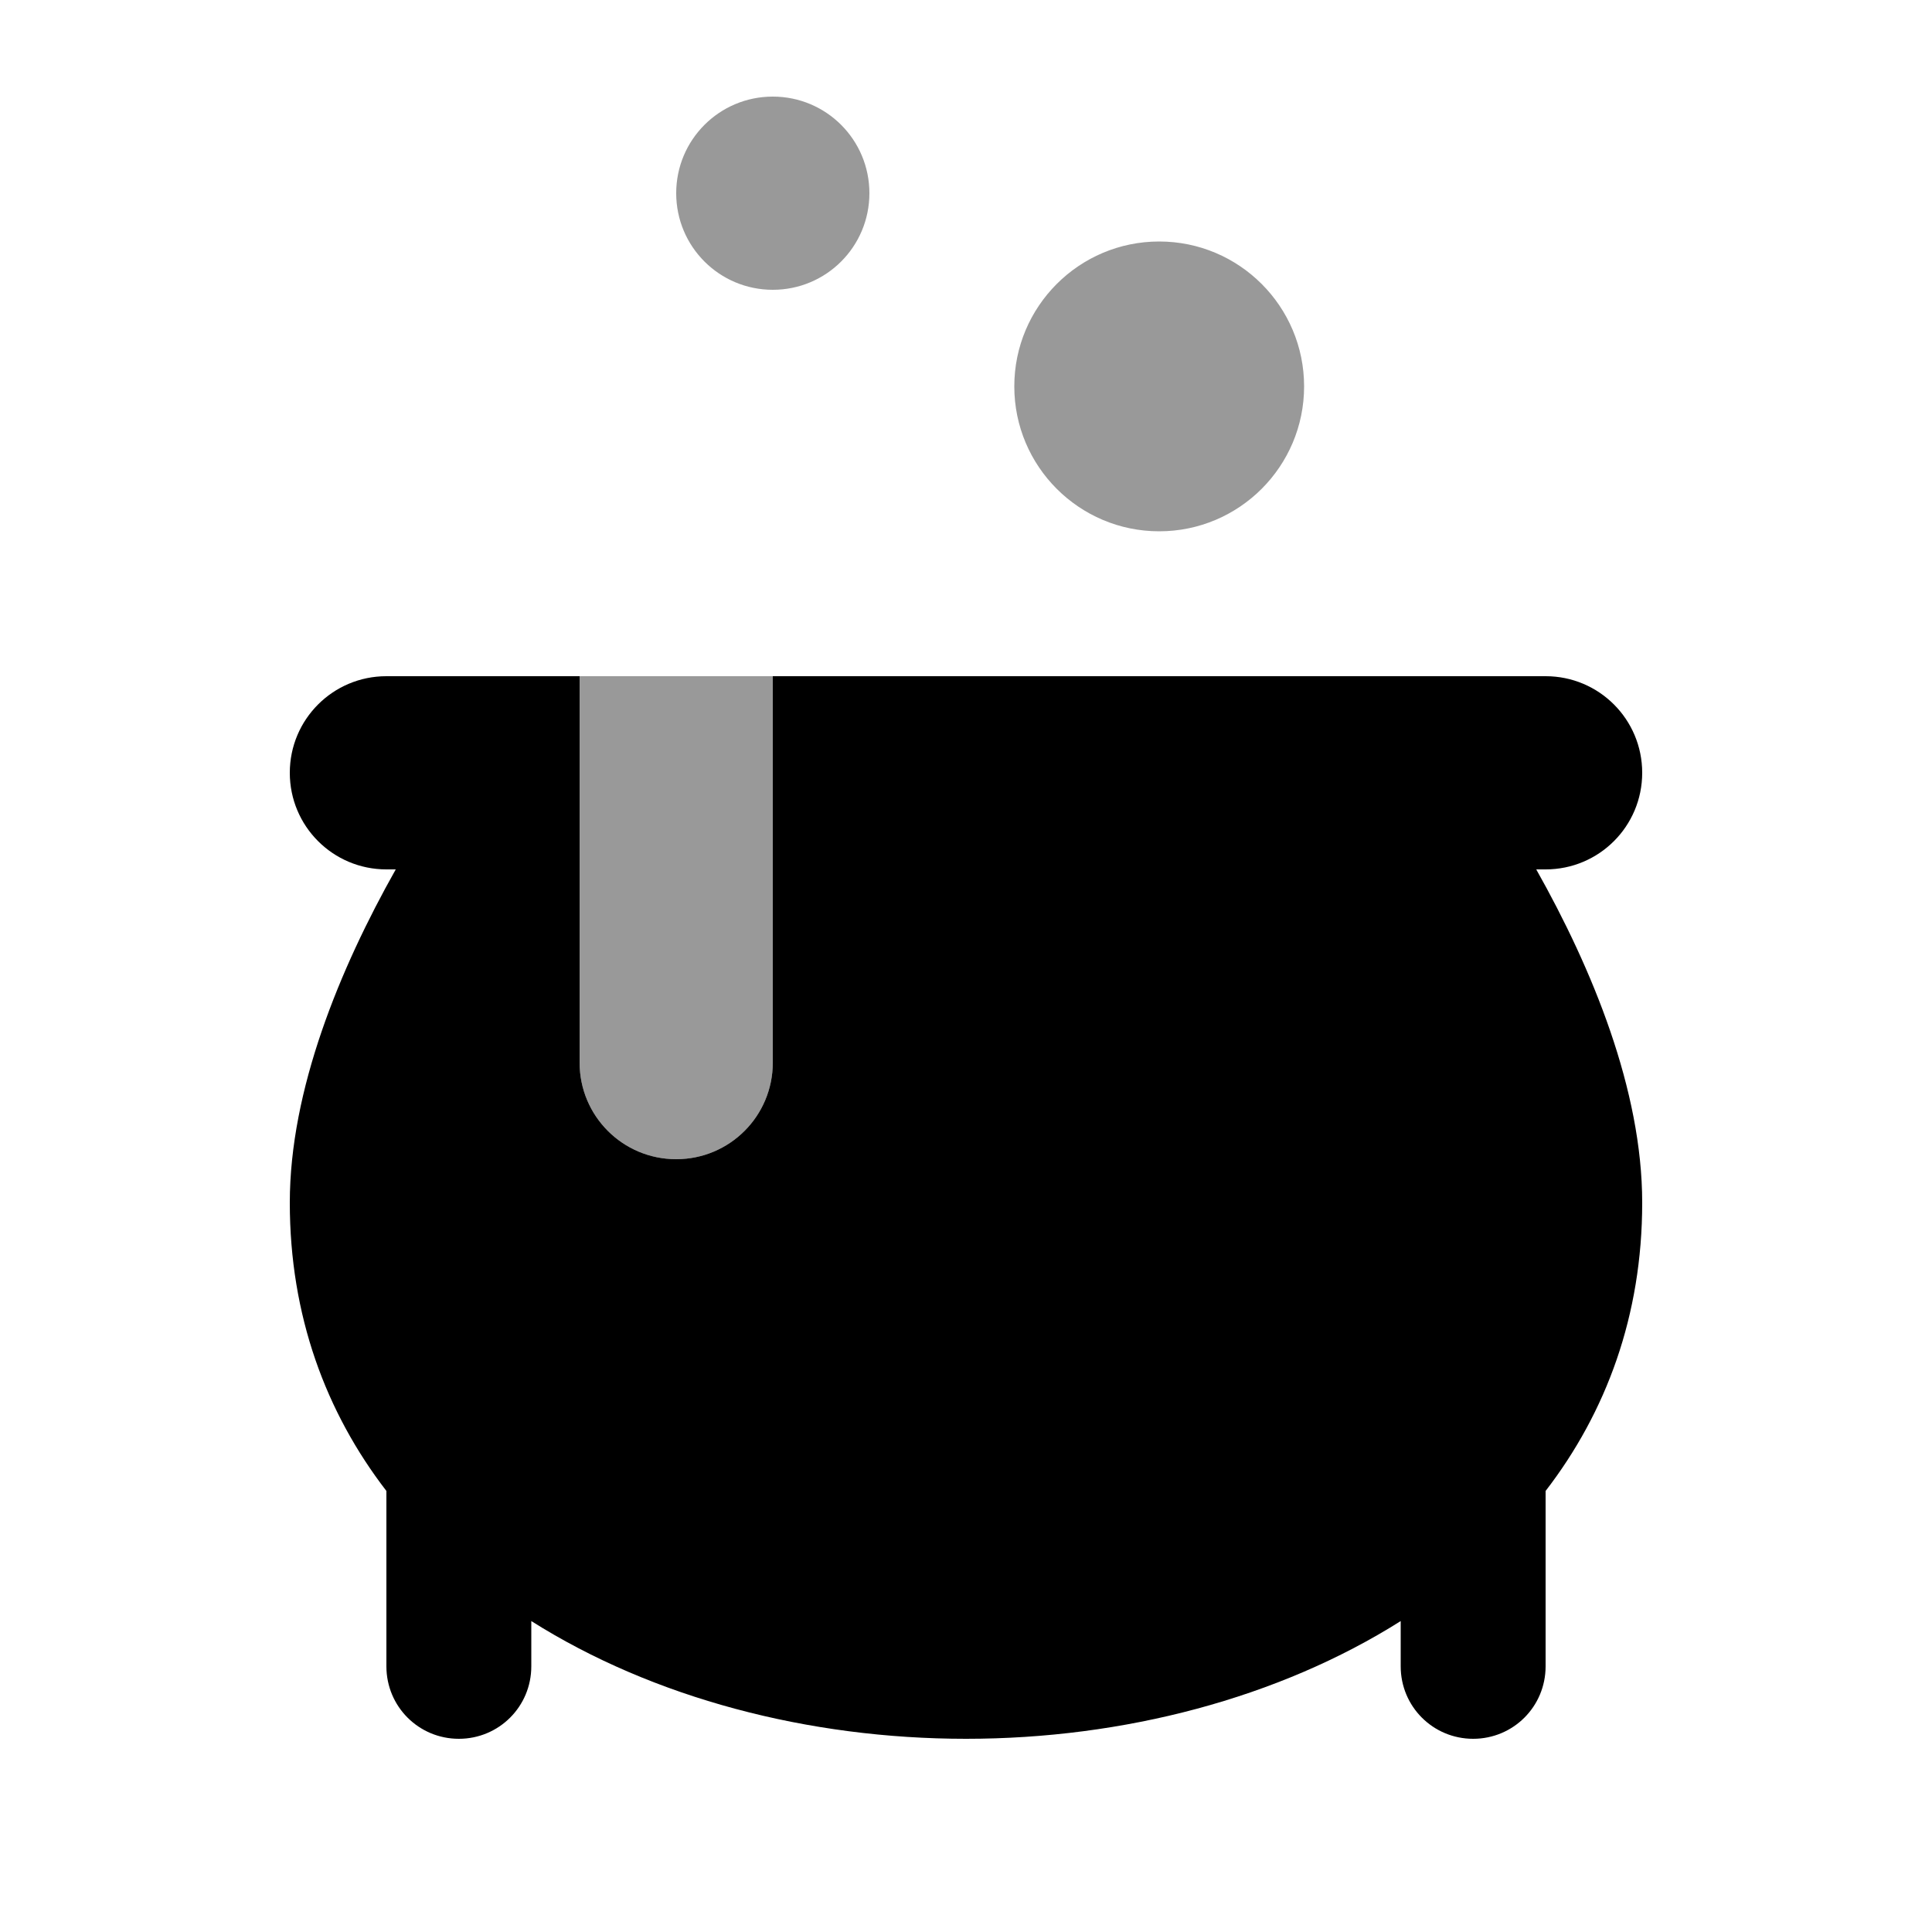
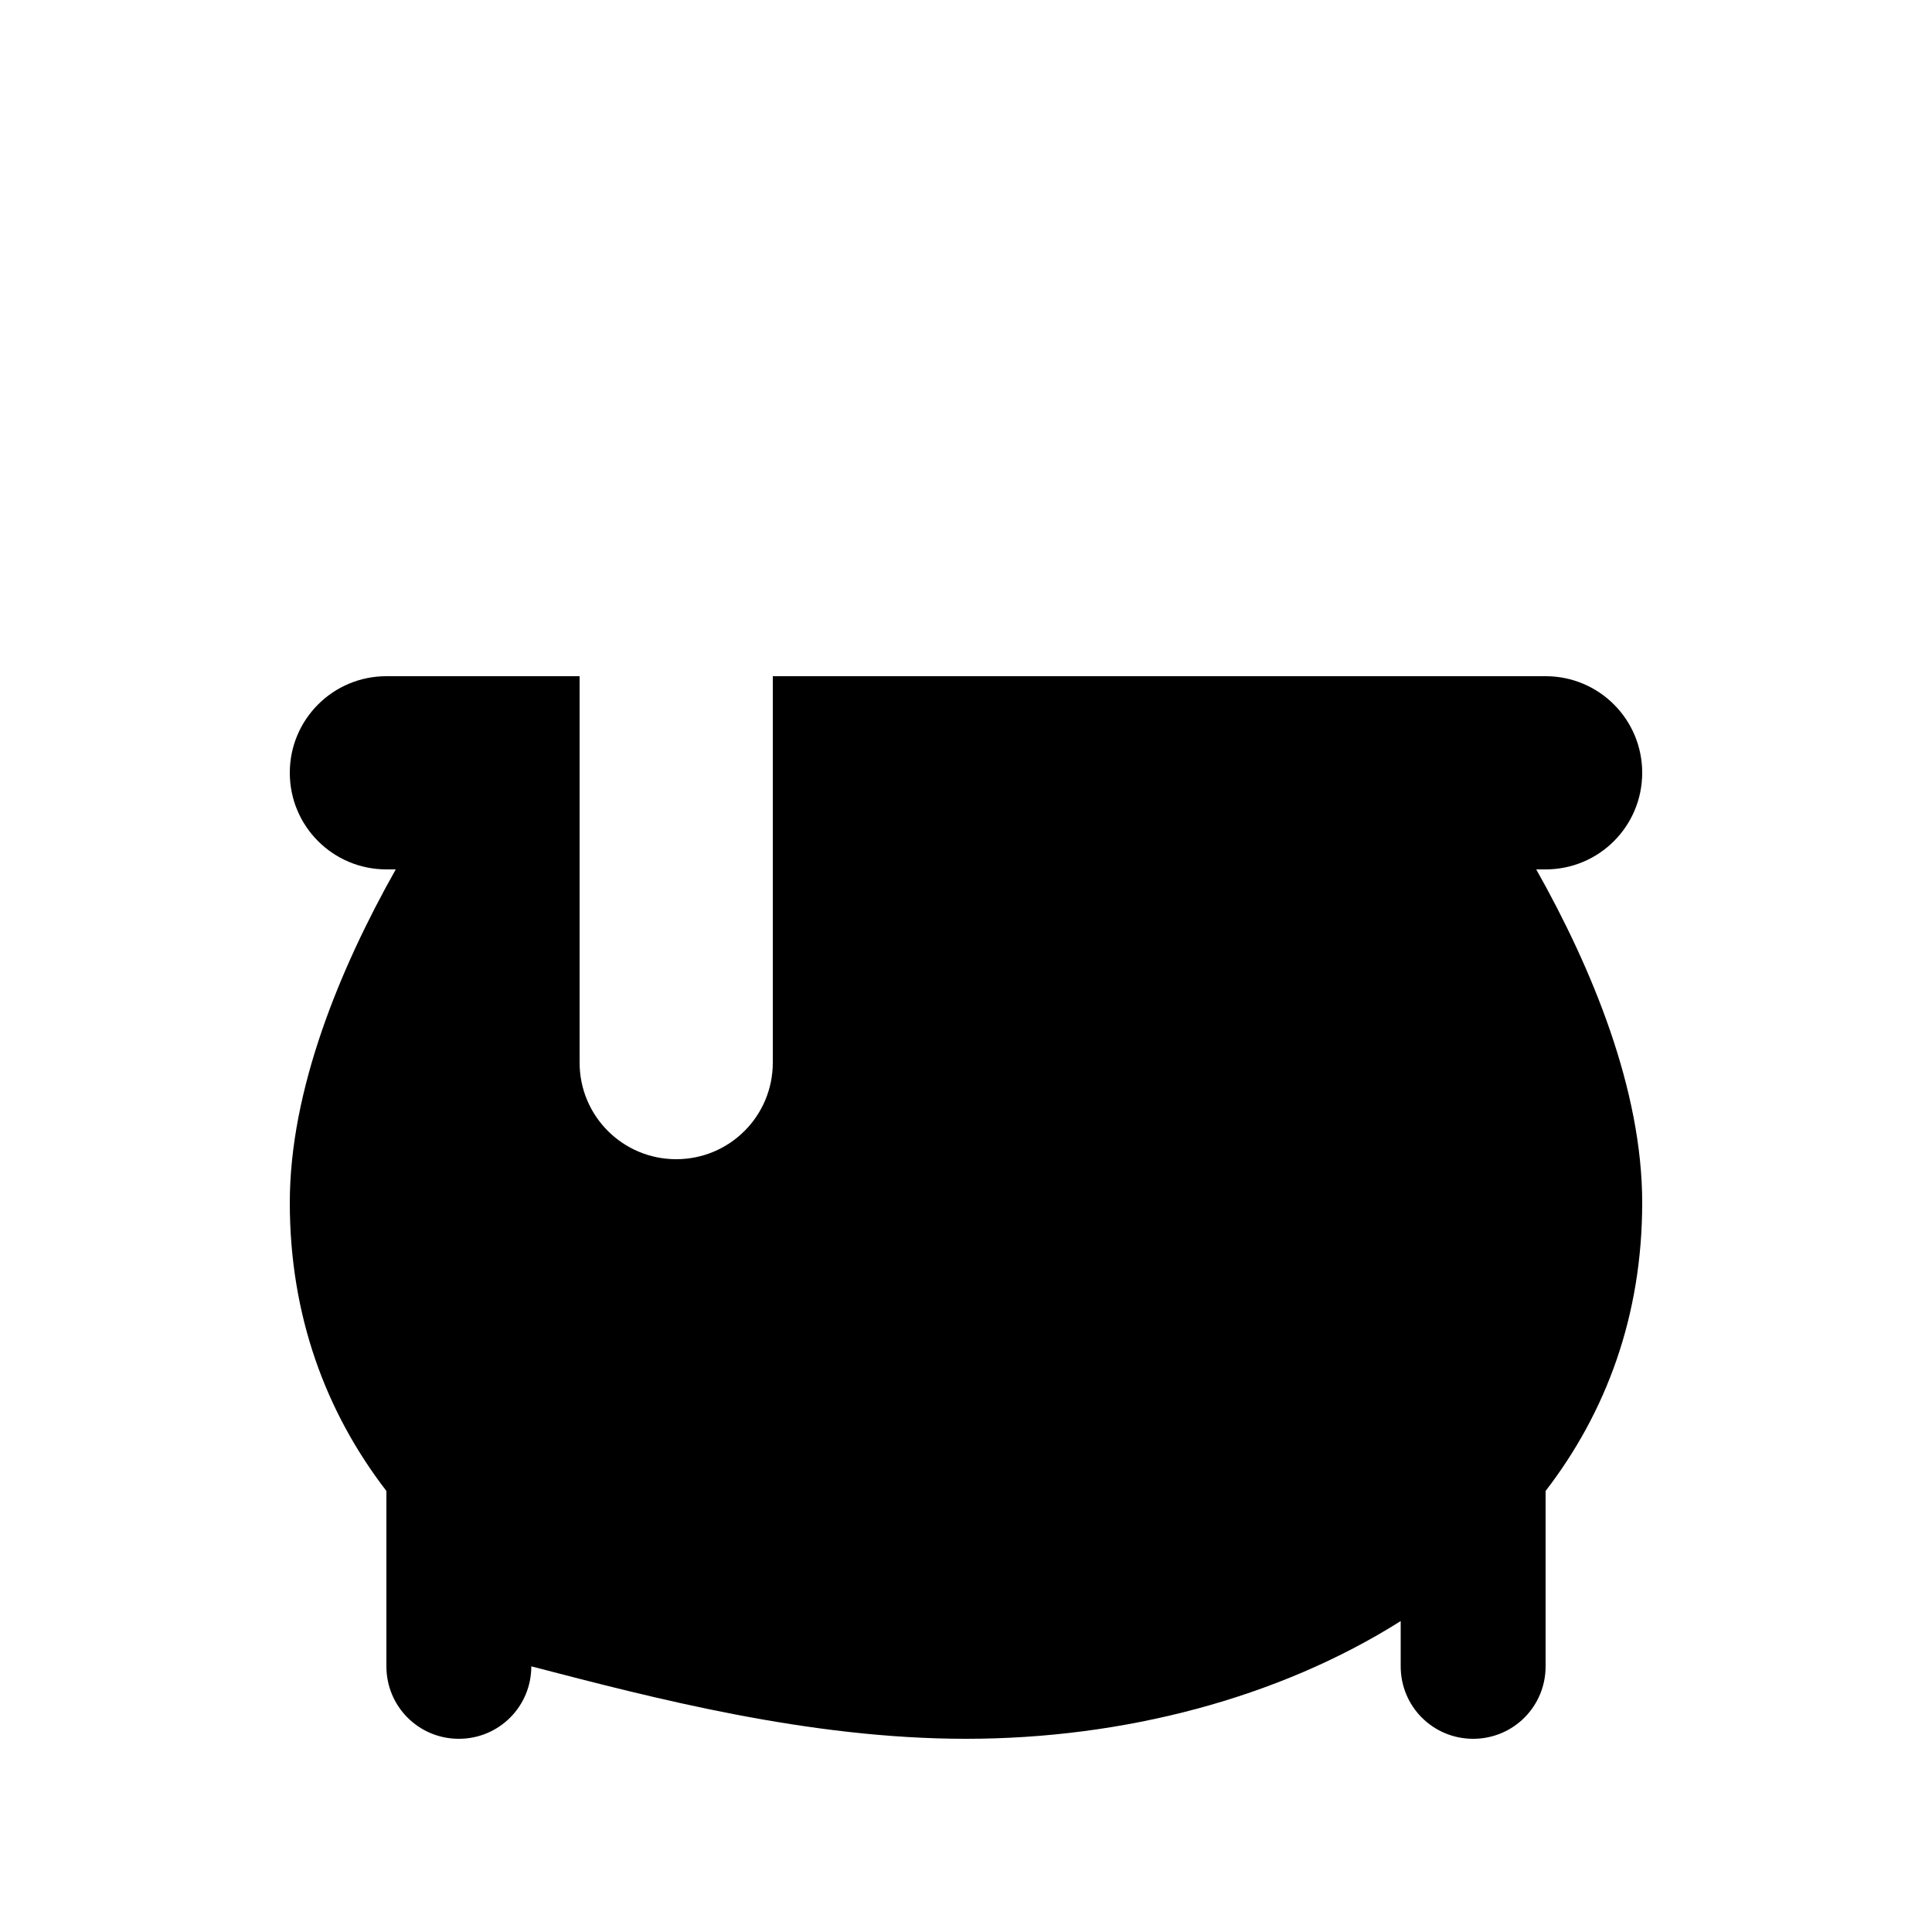
<svg xmlns="http://www.w3.org/2000/svg" viewBox="0 0 640 640">
-   <path opacity=".4" fill="currentColor" d="M192 224L192 352C192 369.7 206.3 384 224 384C241.7 384 256 369.7 256 352L256 224L192 224zM224 64C224 81.7 238.3 96 256 96C273.7 96 288 81.7 288 64C288 46.3 273.7 32 256 32C238.3 32 224 46.3 224 64zM336 128C336 154.5 357.5 176 384 176C410.5 176 432 154.5 432 128C432 101.5 410.5 80 384 80C357.5 80 336 101.5 336 128z" />
-   <path fill="currentColor" d="M131.1 288C112.5 321 96 361.1 96 398.4C96 435.8 107.9 467.8 128 493.9L128 552C128 565.3 138.7 576 152 576C165.3 576 176 565.3 176 552L176 537C216.4 562.5 267.8 576 320 576C372.2 576 423.6 562.5 464 537L464 552C464 565.3 474.7 576 488 576C501.3 576 512 565.3 512 552L512 493.9C532.1 467.8 544 435.8 544 398.4C544 361.1 527.5 321 508.9 288L512 288C529.7 288 544 273.7 544 256C544 238.3 529.7 224 512 224L256 224L256 352C256 369.7 241.7 384 224 384C206.3 384 192 369.7 192 352L192 224L128 224C110.3 224 96 238.3 96 256C96 273.7 110.3 288 128 288L131.1 288z" />
+   <path fill="currentColor" d="M131.1 288C112.5 321 96 361.1 96 398.4C96 435.8 107.9 467.8 128 493.9L128 552C128 565.3 138.7 576 152 576C165.3 576 176 565.3 176 552C216.4 562.5 267.8 576 320 576C372.2 576 423.6 562.5 464 537L464 552C464 565.3 474.7 576 488 576C501.3 576 512 565.3 512 552L512 493.9C532.1 467.8 544 435.8 544 398.4C544 361.1 527.5 321 508.9 288L512 288C529.7 288 544 273.7 544 256C544 238.3 529.7 224 512 224L256 224L256 352C256 369.7 241.7 384 224 384C206.3 384 192 369.7 192 352L192 224L128 224C110.3 224 96 238.3 96 256C96 273.7 110.3 288 128 288L131.1 288z" />
</svg>